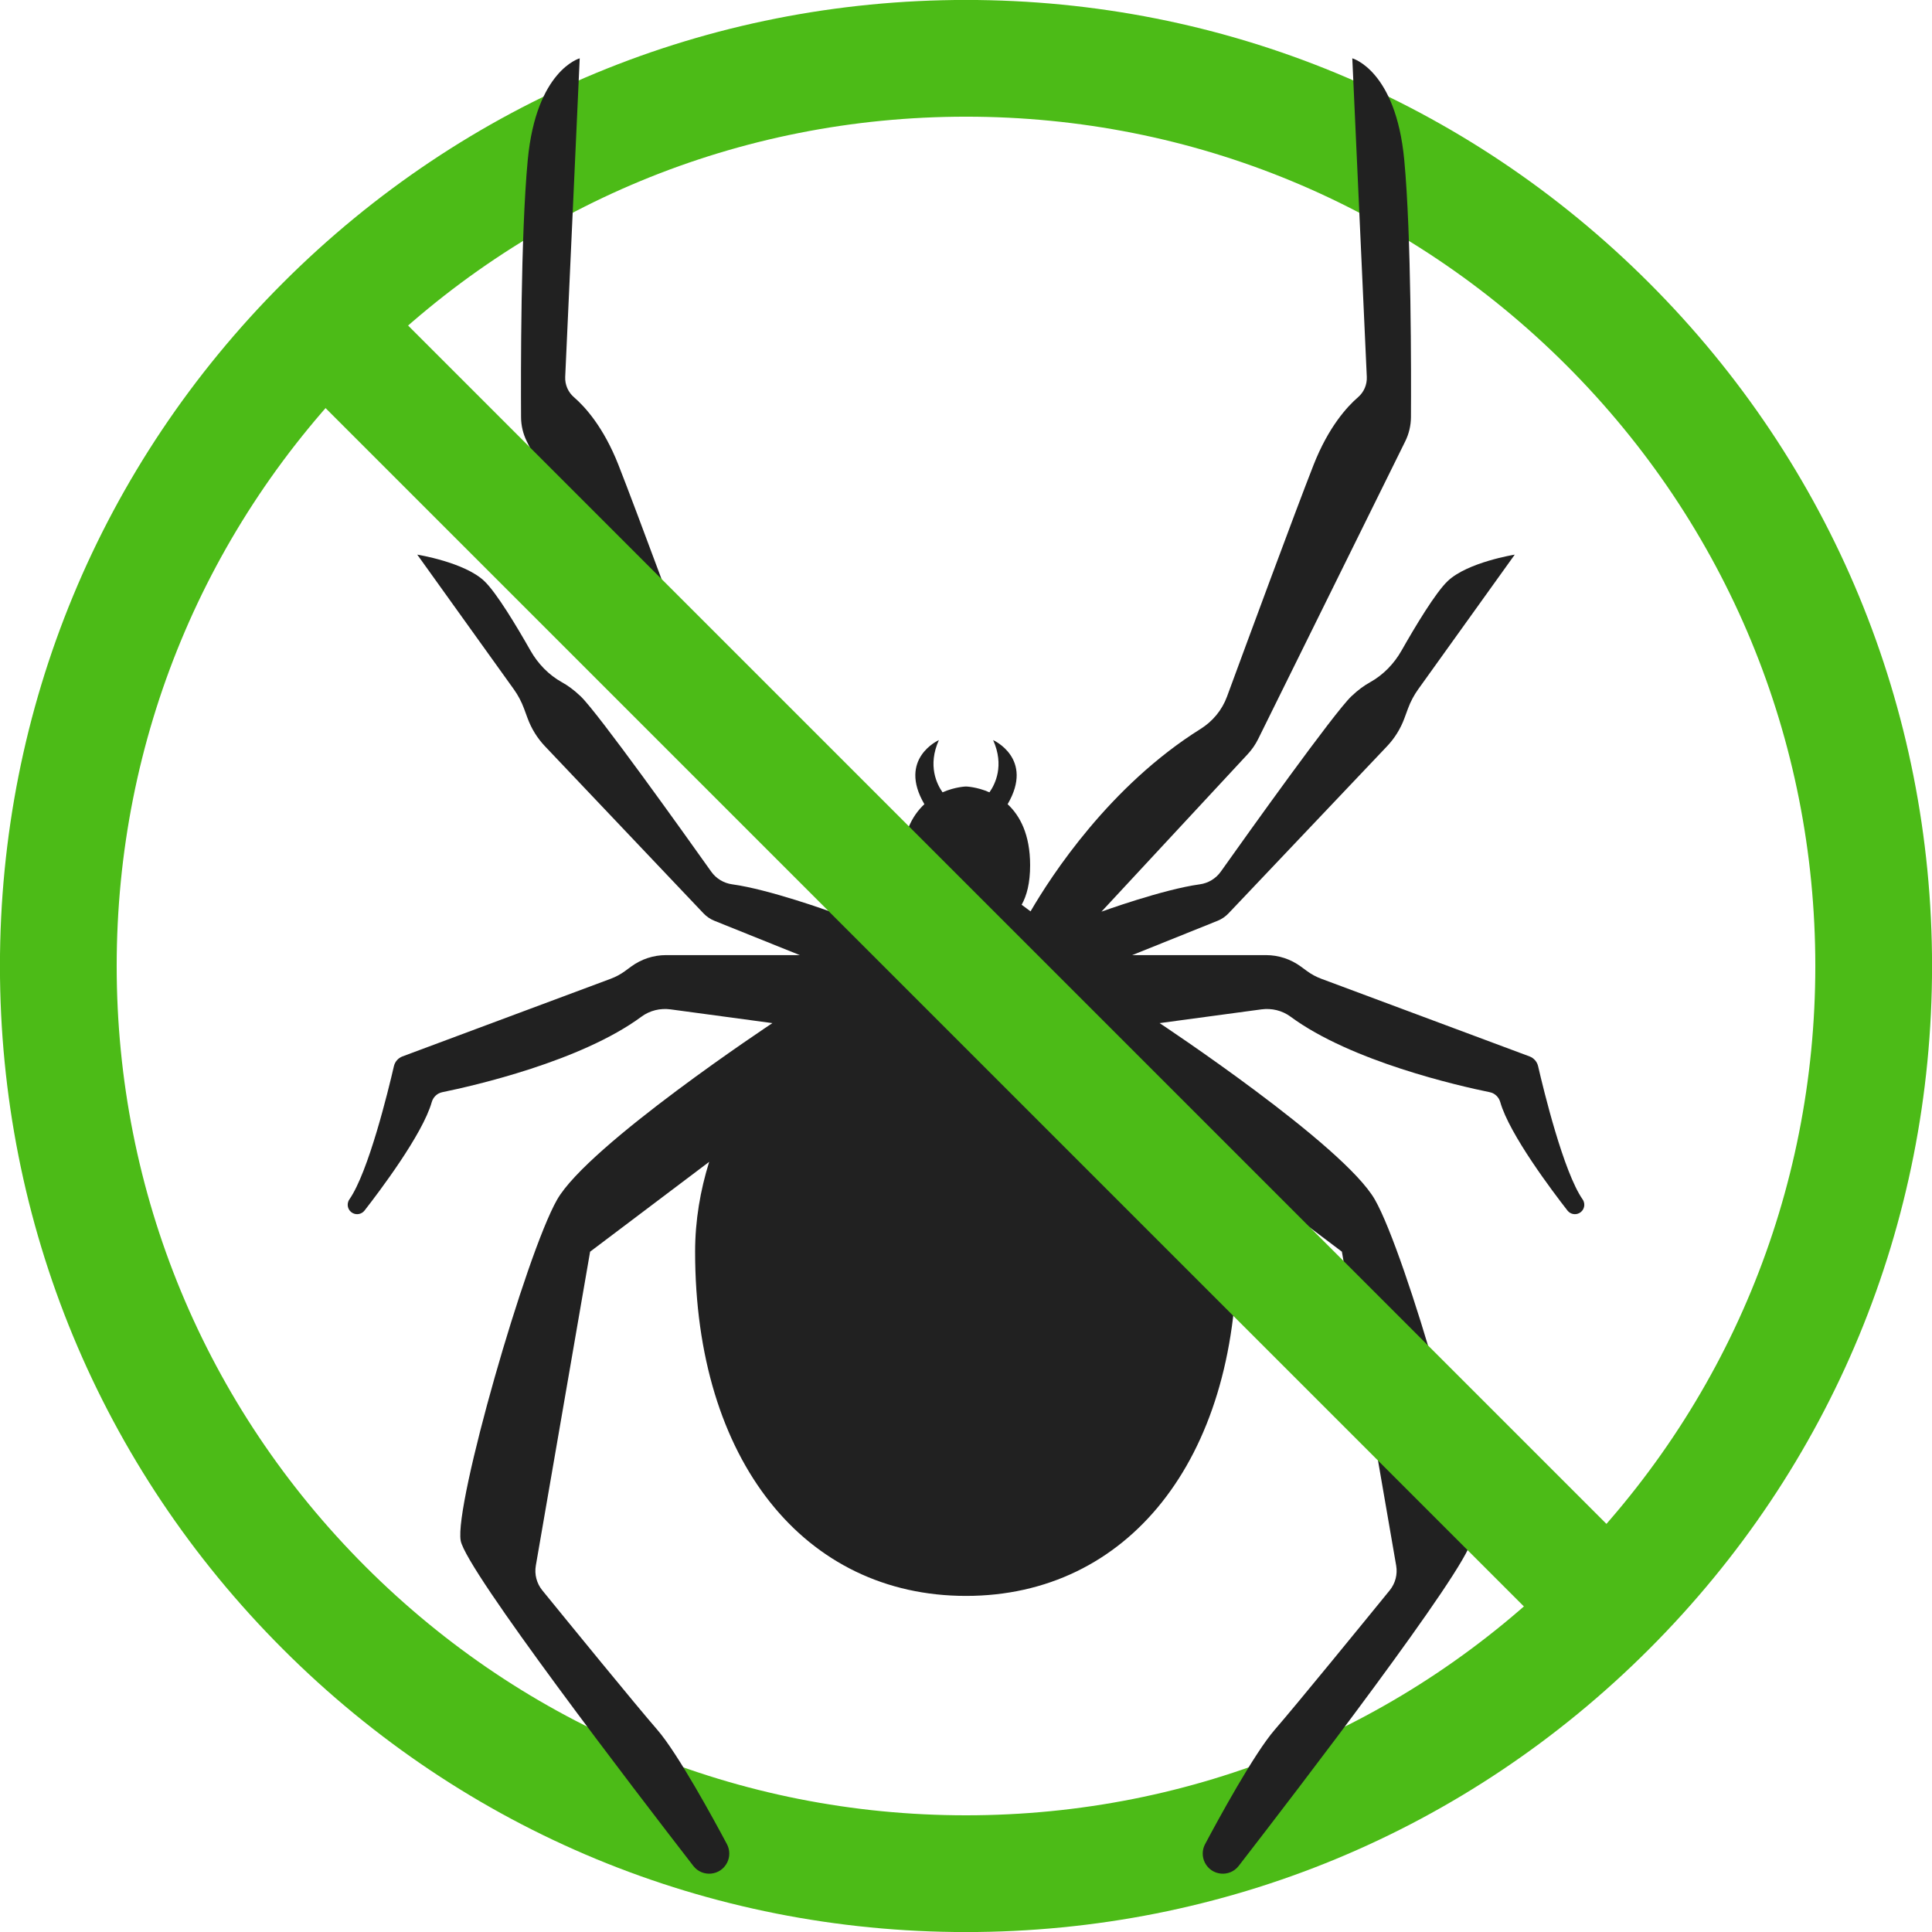
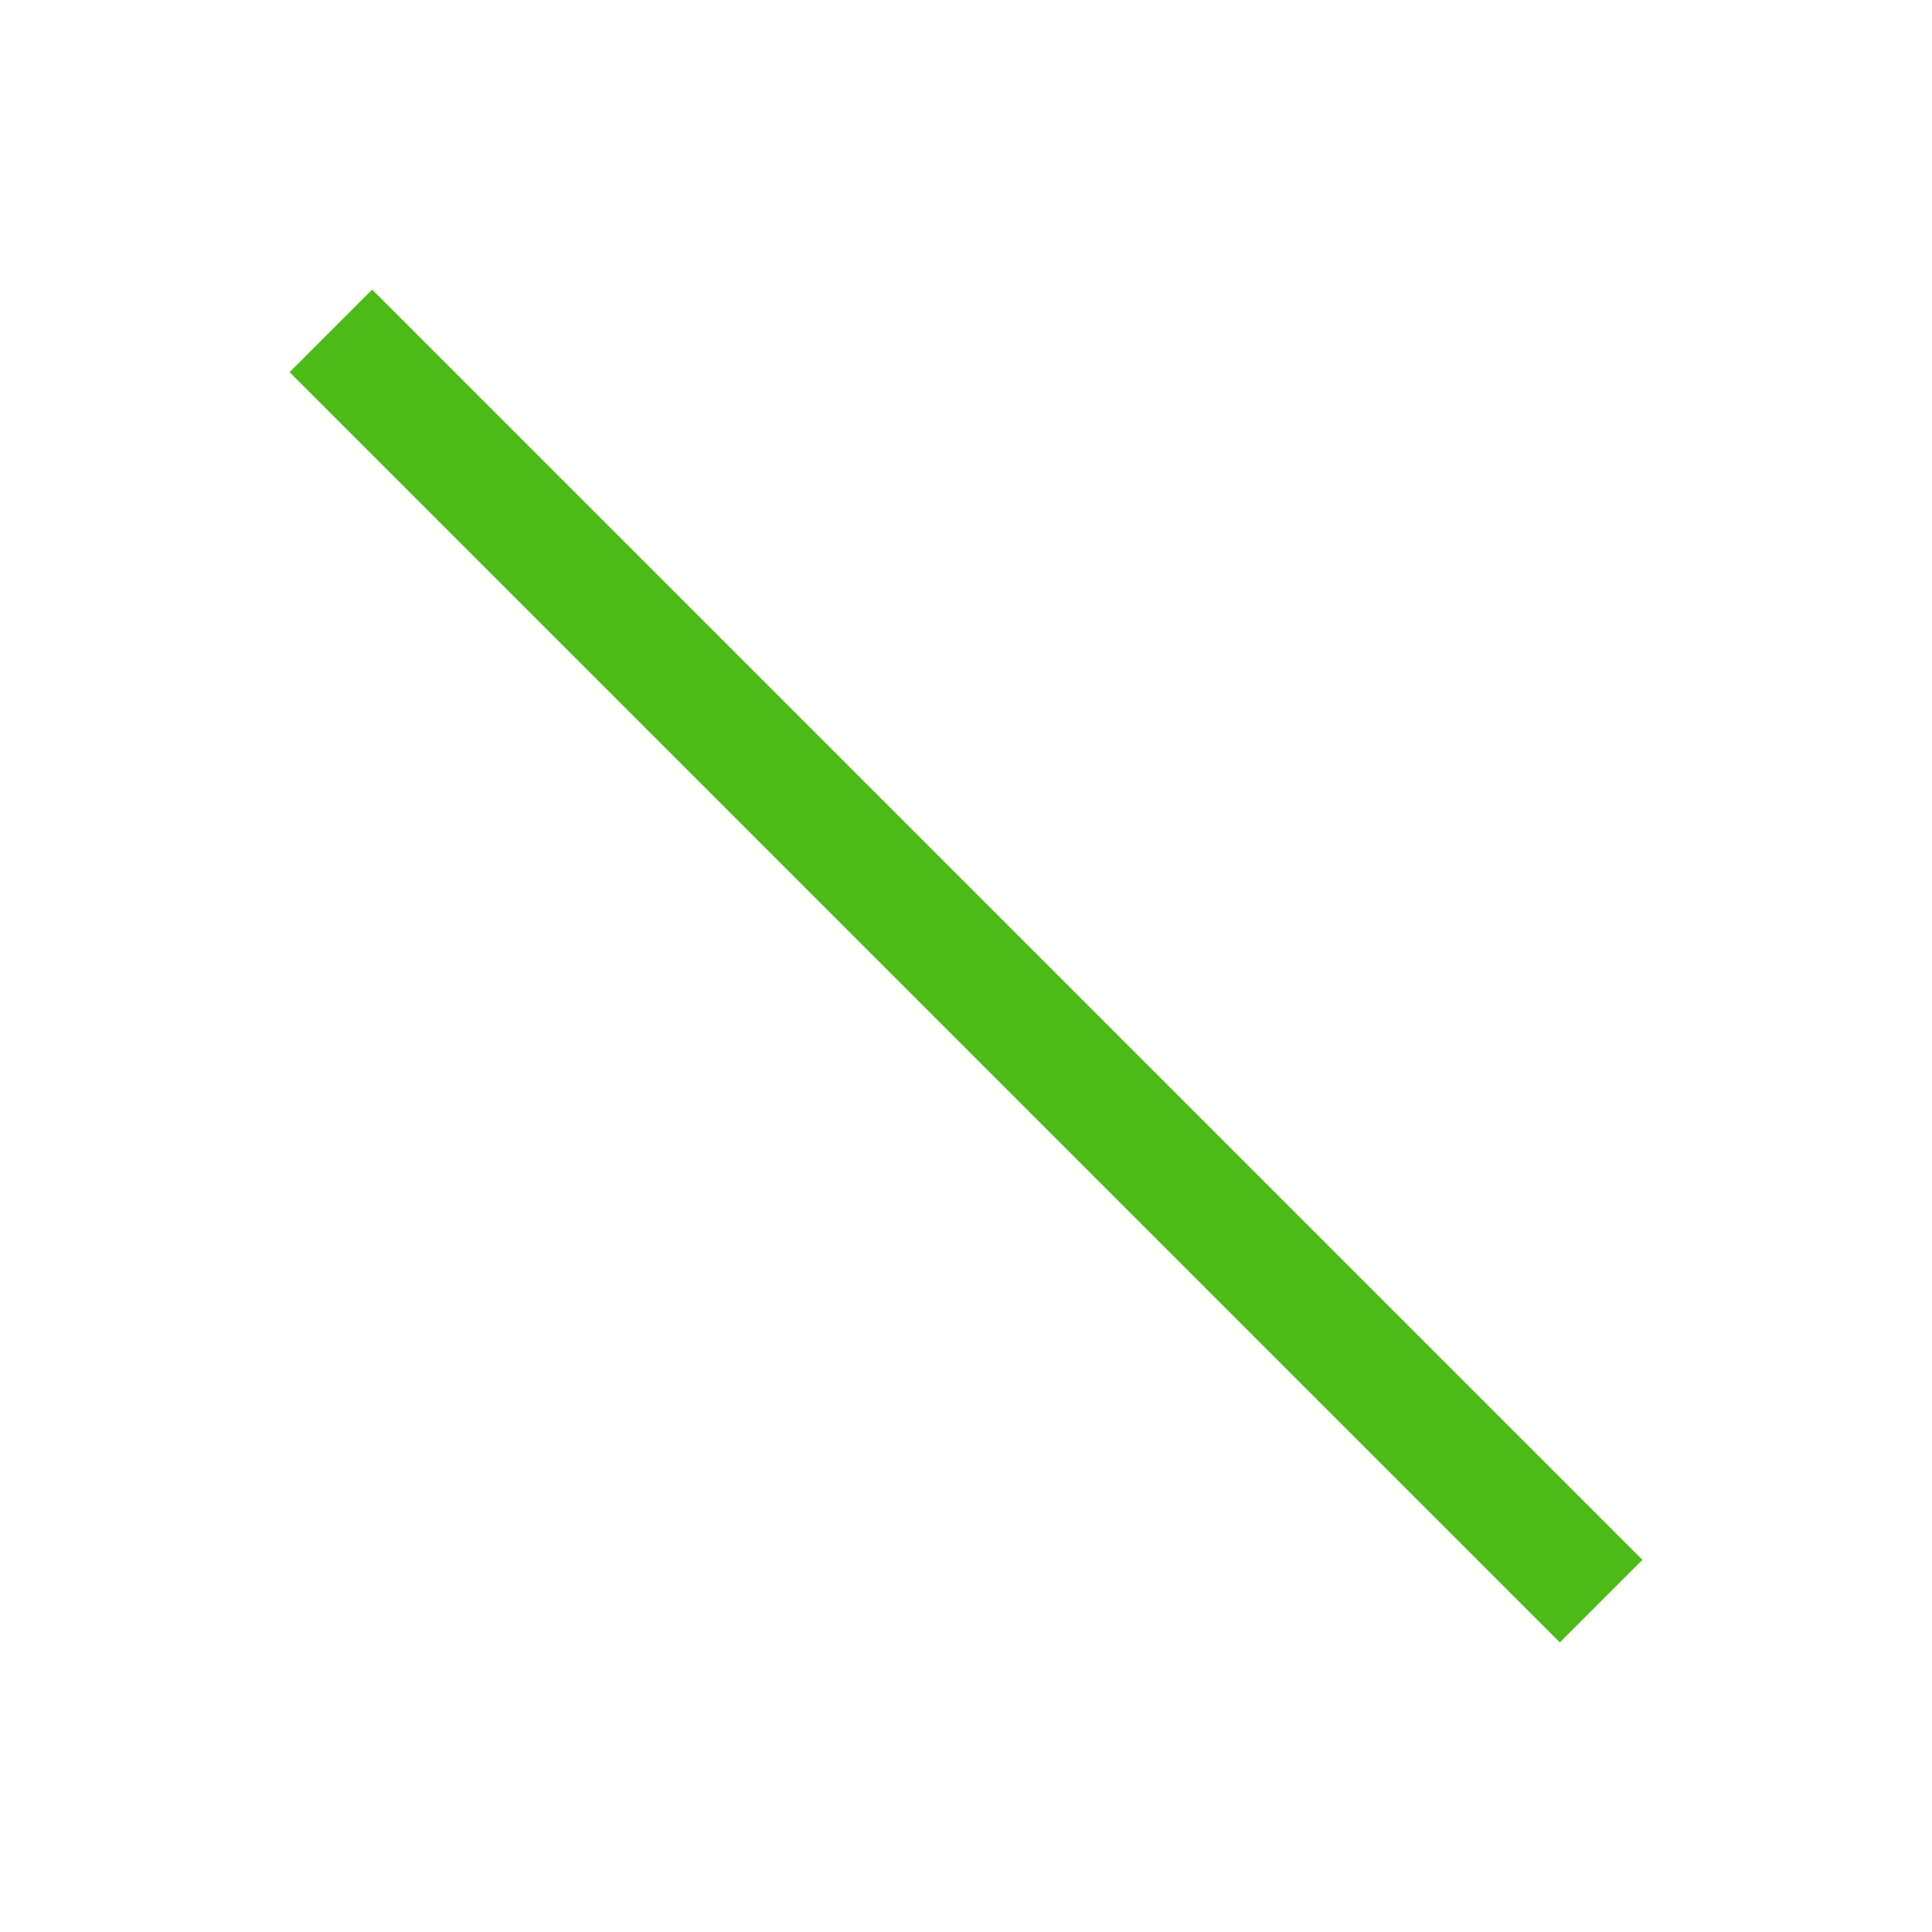
<svg xmlns="http://www.w3.org/2000/svg" data-name="Layer 1" fill="#000000" height="662" preserveAspectRatio="xMidYMid meet" version="1" viewBox="169.0 169.0 662.0 662.0" width="662" zoomAndPan="magnify">
  <g id="change1_1">
-     <path d="M500,831.02c-88.419,0-171.545-34.432-234.066-96.953s-96.953-145.647-96.953-234.066,34.432-171.545,96.953-234.066,145.647-96.953,234.066-96.953,171.545,34.432,234.066,96.953,96.953,145.647,96.953,234.066-34.432,171.545-96.953,234.066-145.647,96.953-234.066,96.953ZM500,208.98c-77.734,0-150.815,30.271-205.782,85.237-54.966,54.967-85.237,128.048-85.237,205.782s30.271,150.815,85.237,205.782c54.967,54.966,128.048,85.237,205.782,85.237s150.815-30.271,205.782-85.237c54.966-54.967,85.237-128.048,85.237-205.782s-30.271-150.815-85.237-205.782c-54.967-54.966-128.048-85.237-205.782-85.237Z" fill="#4cbb17" />
-   </g>
+     </g>
  <g id="change2_1">
-     <path d="M711.281,579.966c-6.528-9.383-13.297-37.183-15.251-45.635-.356-1.542-1.461-2.801-2.944-3.354l-71.368-26.612c-1.742-.649-3.385-1.536-4.884-2.635l-2.122-1.556c-3.462-2.539-7.643-3.907-11.935-3.907h-45.822l29.244-11.758c1.416-.569,2.693-1.437,3.744-2.545l54.319-57.256c2.612-2.753,4.636-6.01,5.948-9.572l1.234-3.35c.868-2.356,2.049-4.584,3.512-6.624l33.072-46.119s-16.182,2.589-22.978,9.062c-4.205,4.005-11.135,15.566-15.809,23.801-2.576,4.539-6.281,8.376-10.849,10.901-1.822,1.007-3.98,2.517-6.353,4.783-5.971,5.699-35.383,46.903-44.723,60.056-1.698,2.391-4.3,3.971-7.206,4.366-12.655,1.722-33.699,9.367-33.699,9.367l50.12-53.974c1.441-1.552,2.649-3.303,3.587-5.202l50.382-101.978c1.274-2.578,1.944-5.406,1.961-8.281.084-14.632.148-62.363-2.298-88.182-2.913-30.746-17.8-34.781-17.8-34.781l4.968,109.138c.121,2.661-.971,5.235-2.988,6.974-3.76,3.242-10.136,10.208-15.25,23.205-6.19,15.733-23.068,61.474-29.668,79.403-1.691,4.593-4.886,8.454-9.034,11.052-31.113,19.48-51.101,50.191-58.27,62.523-1.118-.846-2.141-1.602-3.052-2.263,1.758-3.129,2.902-7.473,2.902-13.514,0-10.599-3.504-17.031-7.711-20.944,9.193-15.679-4.963-21.958-4.963-21.958,3.919,8.724.678,15.146-1.263,17.888-4.35-1.912-8.034-1.992-8.034-1.992,0,0-3.684.08-8.034,1.992-1.941-2.742-5.182-9.164-1.263-17.888,0,0-14.156,6.279-4.963,21.958-4.207,3.913-7.711,10.346-7.711,20.944,0,6.041,1.145,10.386,2.902,13.514-.911.662-1.933,1.418-3.052,2.263-7.17-12.332-27.157-43.043-58.27-62.523-4.148-2.597-7.343-6.459-9.034-11.052-6.6-17.93-23.478-63.67-29.668-79.403-5.114-12.997-11.49-19.963-15.25-23.205-2.017-1.739-3.109-4.313-2.988-6.974l4.968-109.138s-14.887,4.036-17.8,34.781c-2.446,25.82-2.382,73.55-2.298,88.182.016,2.876.687,5.703,1.961,8.281l50.382,101.978c.938,1.898,2.146,3.65,3.587,5.202l50.12,53.974s-21.043-7.645-33.699-9.367c-2.906-.395-5.508-1.975-7.206-4.366-9.34-13.153-38.752-54.357-44.723-60.056-2.373-2.266-4.531-3.776-6.353-4.783-4.568-2.525-8.273-6.361-10.849-10.901-4.674-8.234-11.604-19.796-15.809-23.801-6.796-6.473-22.978-9.062-22.978-9.062l33.072,46.119c1.463,2.04,2.644,4.268,3.512,6.624l1.234,3.35c1.312,3.562,3.336,6.818,5.948,9.572l54.319,57.256c1.051,1.107,2.328,1.975,3.744,2.545l29.244,11.758h-45.822c-4.293,0-8.474,1.368-11.935,3.907l-2.122,1.556c-1.499,1.099-3.142,1.986-4.884,2.635l-71.368,26.612c-1.483.553-2.587,1.813-2.944,3.354-1.954,8.452-8.723,36.252-15.251,45.635-1.11,1.595-.581,3.794,1.139,4.699,1.38.727,3.083.363,4.043-.867,5.036-6.457,19.916-26.139,23.028-37.14.487-1.724,1.848-3.055,3.602-3.414,10.78-2.204,47.486-10.557,68.269-25.886,2.856-2.107,6.441-2.973,9.959-2.498l34.901,4.709s-63.11,41.749-73.79,60.521c-10.68,18.771-35.277,104.535-33.011,116.834,1.873,10.168,59.719,85.602,79.701,111.427,3.105,4.013,9.332,3.4,11.601-1.138.997-1.993.97-4.342-.077-6.309-4.458-8.374-16.834-31.13-23.908-39.252-7.135-8.192-30.886-37.316-39.36-47.726-1.931-2.373-2.738-5.461-2.216-8.476l18.598-107.56,40.798-30.781c-3.027,9.729-4.818,20.029-4.818,30.806,0,71.615,37.569,117.922,92.822,117.922s92.822-46.307,92.822-117.922c0-10.777-1.791-21.077-4.818-30.806l40.798,30.781,18.598,107.56c.521,3.015-.285,6.104-2.216,8.476-8.474,10.41-32.225,39.533-39.36,47.726-7.074,8.122-19.45,30.878-23.908,39.252-1.047,1.967-1.074,4.316-.077,6.309,2.269,4.538,8.496,5.151,11.601,1.138,19.982-25.825,77.828-101.259,79.701-111.427,2.265-12.298-22.331-98.063-33.011-116.834-10.68-18.771-73.79-60.521-73.79-60.521l34.901-4.709c3.518-.475,7.102.391,9.959,2.498,20.783,15.33,57.489,23.683,68.269,25.886,1.755.358,3.115,1.69,3.602,3.414,3.112,11.001,17.992,30.683,23.028,37.14.959,1.23,2.663,1.594,4.043.867,1.72-.905,2.249-3.104,1.139-4.699Z" fill="#212121" />
-   </g>
+     </g>
  <g id="change1_2">
    <path d="M479.999 192.229H520V807.771H479.999z" fill="#4cbb17" transform="rotate(-45 500 500)" />
  </g>
</svg>